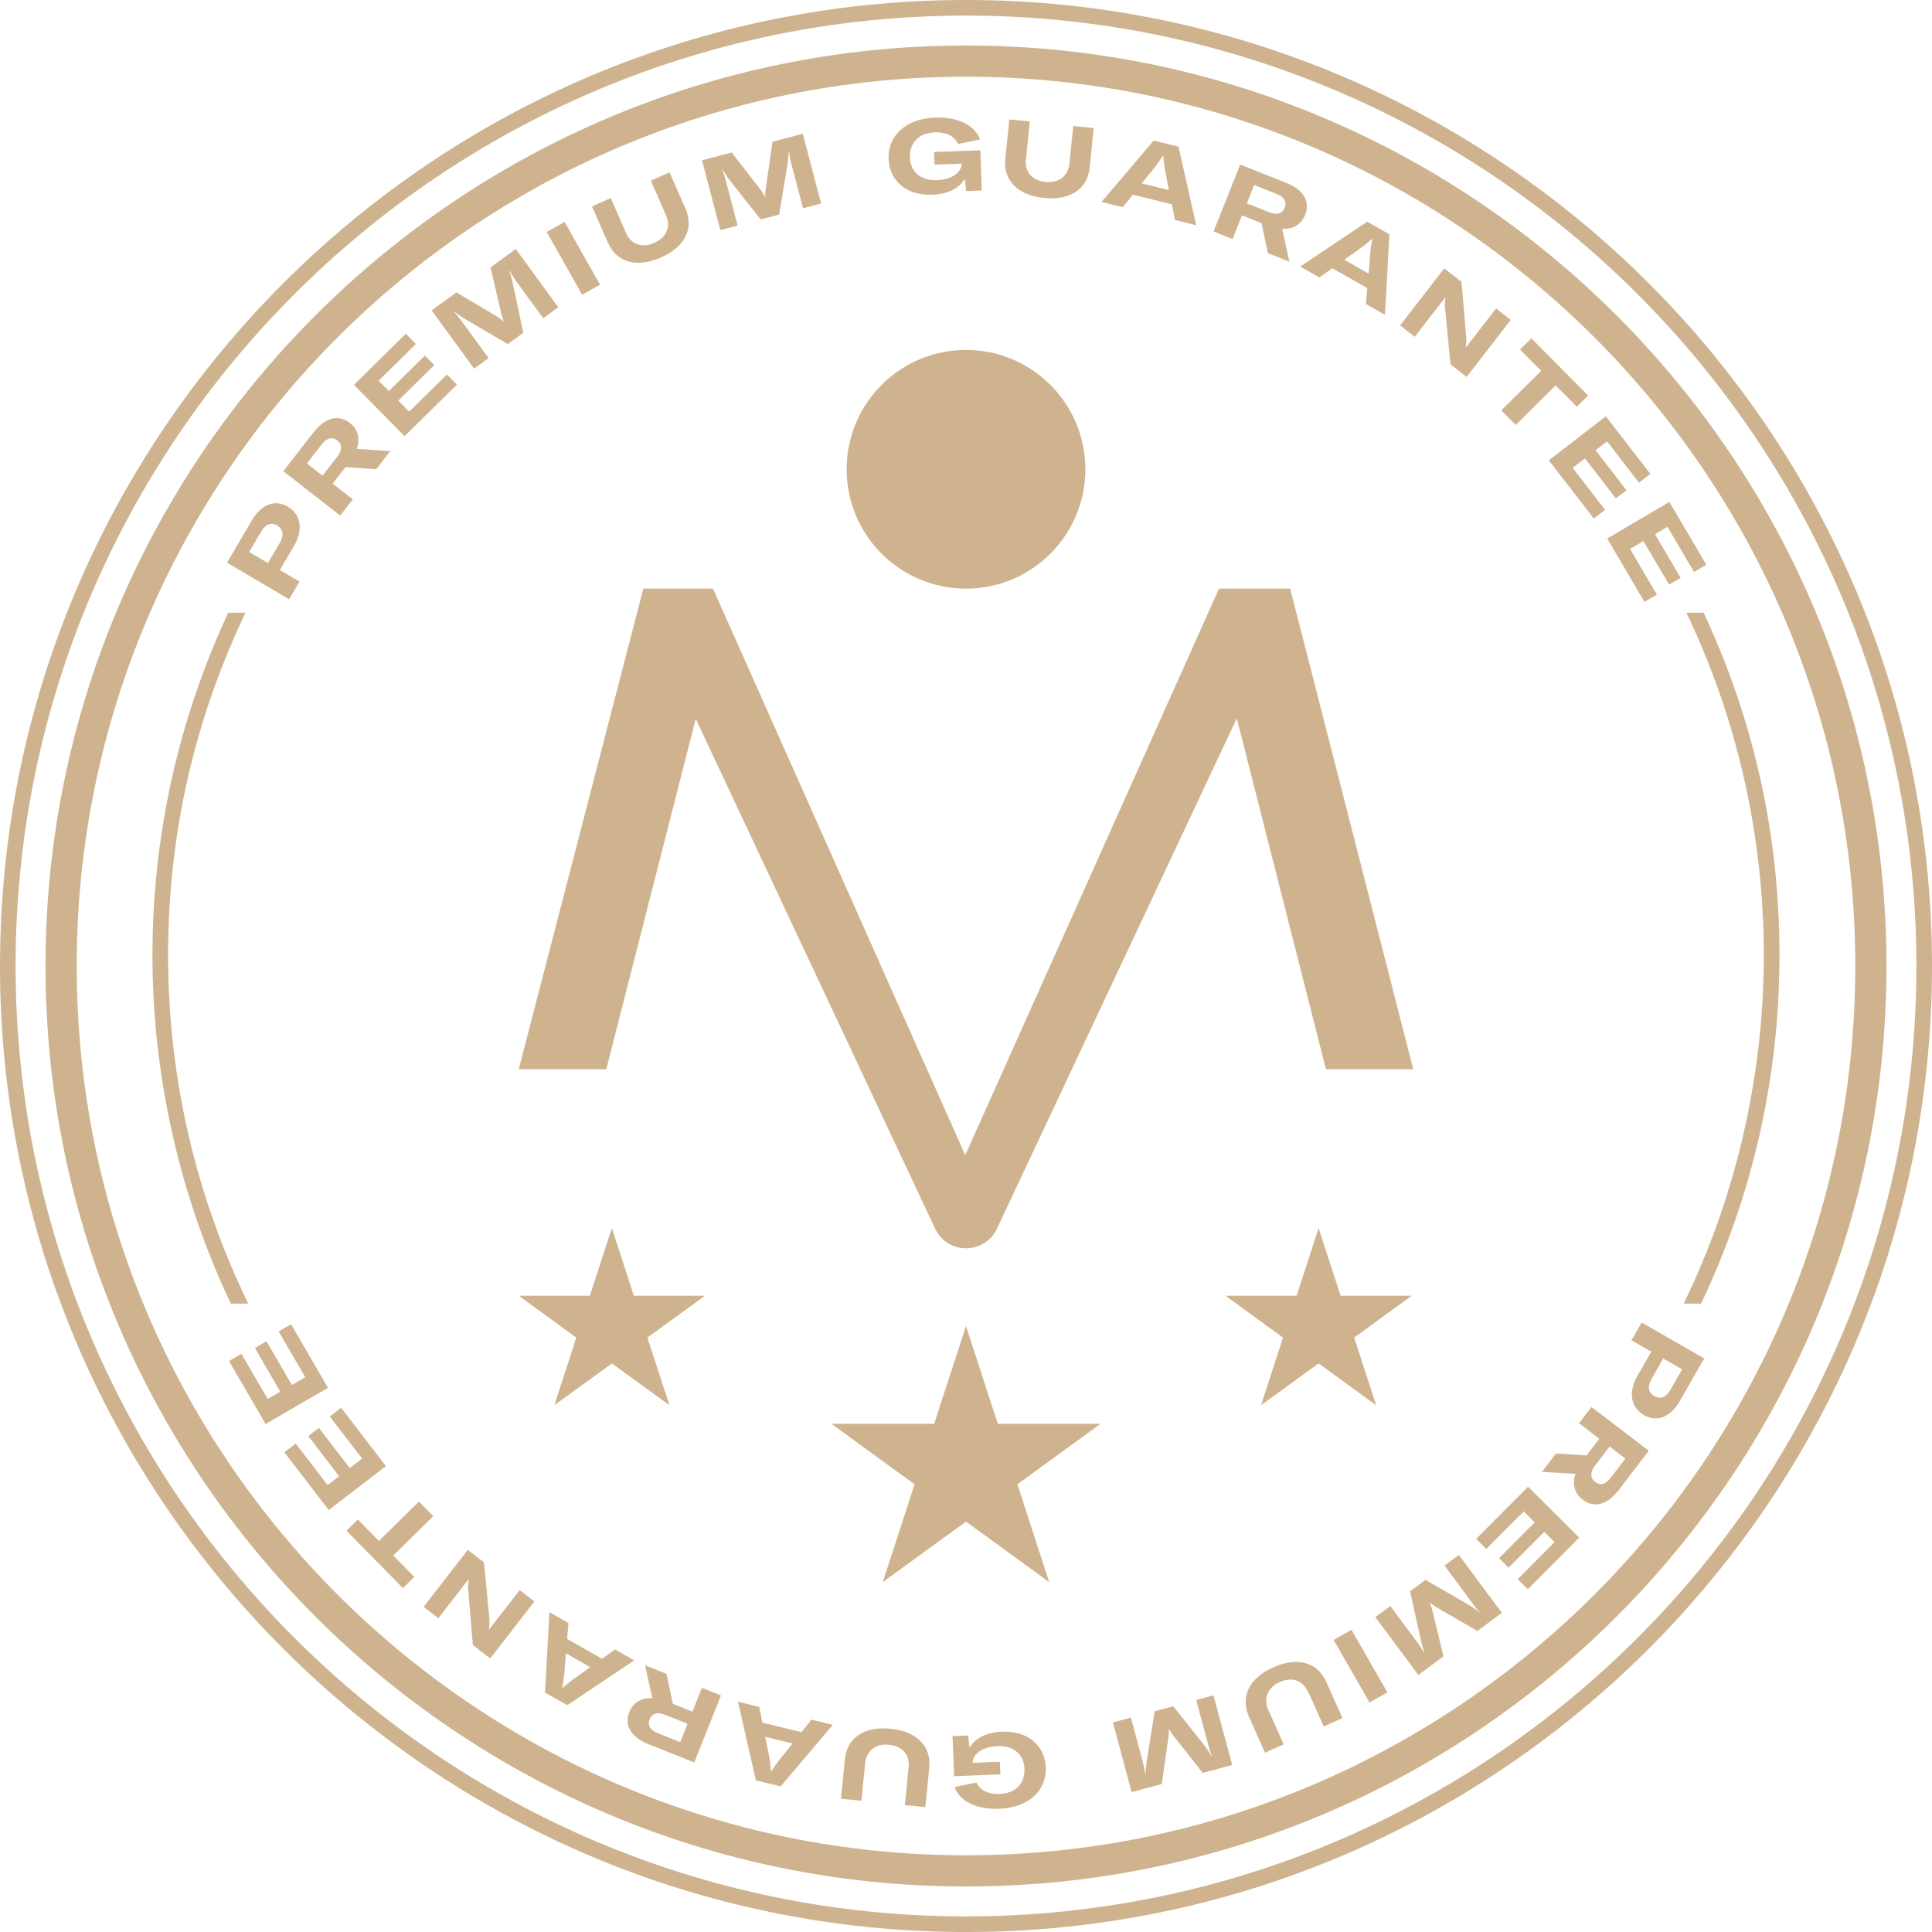
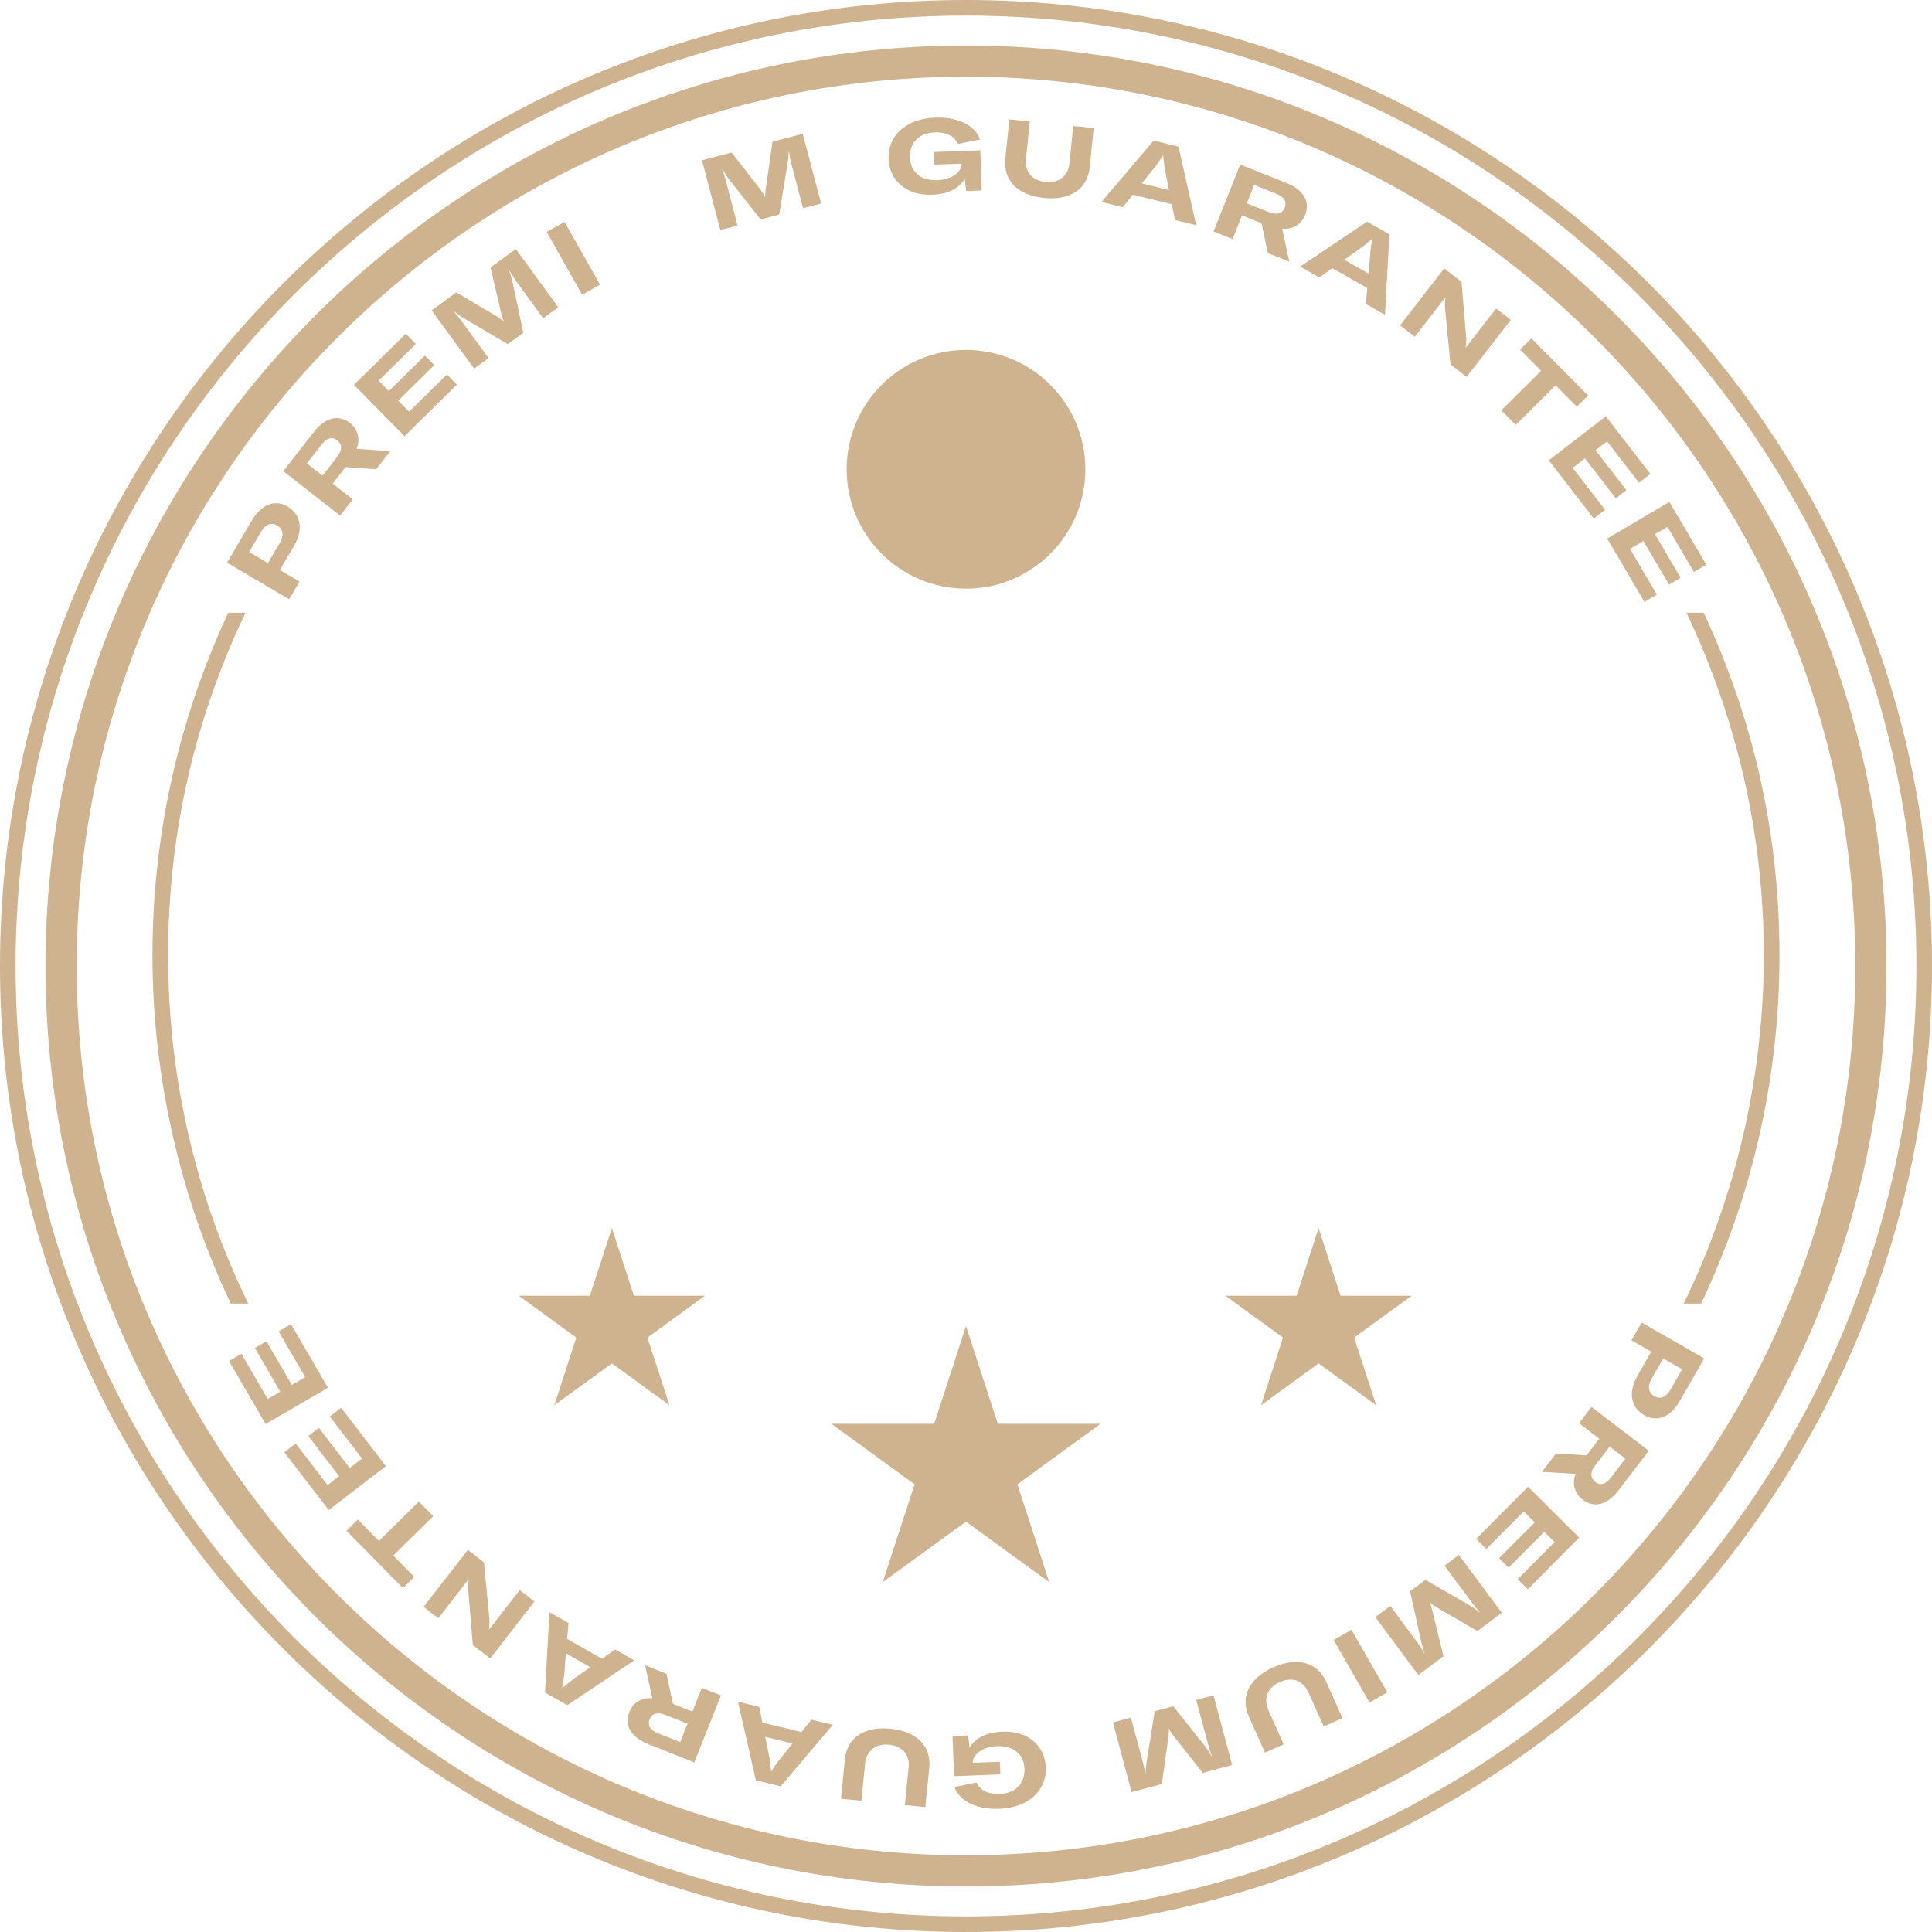
<svg xmlns="http://www.w3.org/2000/svg" id="Capa_2" viewBox="0 0 255.12 255.12">
  <defs>
    <style>.cls-1{fill:#cfb38e;stroke-width:0px;}</style>
  </defs>
  <g id="Capa_1-2">
    <path class="cls-1" d="M222.34,172.14h2.29c6.63-13.95,10.35-29.54,10.35-45.98s-3.59-31.49-10.01-45.25h-2.28c6.55,13.72,10.22,29.06,10.22,45.25s-3.8,32.08-10.58,45.98Z" />
    <path class="cls-1" d="M32.78,172.14c-6.77-13.9-10.58-29.5-10.58-45.98s3.67-31.53,10.22-45.25h-2.28c-6.42,13.76-10.01,29.09-10.01,45.25s3.72,32.03,10.35,45.98h2.29Z" />
-     <path class="cls-1" d="M170.37,77.73h-9.4l-33.51,74.81-33.31-74.81h-9.2l-16.45,63.46h11.56l11.81-46.27,31.61,67.32c1.62,3.46,6.54,3.46,8.17,0l31.67-67.39,11.77,46.34h11.53l-16.25-63.46Z" />
    <circle class="cls-1" cx="127.56" cy="61.97" r="15.76" />
    <polygon class="cls-1" points="68.5 171.1 77.89 171.1 80.8 162.17 83.7 171.1 93.09 171.1 85.49 176.63 88.4 185.56 80.8 180.04 73.2 185.56 76.1 176.63 68.5 171.1" />
    <polygon class="cls-1" points="127.56 175.1 131.76 188.01 145.33 188.01 134.35 196 138.54 208.91 127.56 200.93 116.57 208.91 120.77 196 109.78 188.01 123.36 188.01 127.56 175.1" />
    <polygon class="cls-1" points="161.82 171.1 171.22 171.1 174.12 162.17 177.02 171.1 186.42 171.1 178.82 176.63 181.72 185.56 174.12 180.04 166.52 185.56 169.42 176.63 161.82 171.1" />
    <path class="cls-1" d="M127.56,249.11c-67.02,0-121.55-54.53-121.55-121.55S60.53,6.01,127.56,6.01s121.55,54.53,121.55,121.55-54.53,121.55-121.55,121.55ZM127.56,10.13C62.81,10.13,10.13,62.81,10.13,127.56s52.68,117.43,117.43,117.43,117.43-52.68,117.43-117.43S192.31,10.13,127.56,10.13Z" />
    <path class="cls-1" d="M127.56,255.12C57.22,255.12,0,197.89,0,127.56S57.22,0,127.56,0s127.56,57.22,127.56,127.56-57.22,127.56-127.56,127.56ZM127.56,2.06C58.36,2.06,2.06,58.36,2.06,127.56s56.3,125.5,125.5,125.5,125.5-56.3,125.5-125.5S196.76,2.06,127.56,2.06Z" />
    <path class="cls-1" d="M38,66.91c1.76,1.03,2.07,3.06.83,5.17l-1.88,3.19,2.6,1.53-1.37,2.33-8.2-4.83,3.28-5.58c1.26-2.14,3.04-2.81,4.74-1.82ZM36.61,69.39c-.79-.46-1.55-.17-2.13.82l-1.58,2.68,2.48,1.46,1.57-2.67c.58-.98.45-1.82-.35-2.29Z" />
    <path class="cls-1" d="M43.94,63.87l2.65,2.07-1.67,2.14-7.51-5.86,3.99-5.12c1.88-2.41,3.66-2.14,4.8-1.25.84.65,1.49,1.84.9,3.42l4.44.3-1.87,2.4-4.04-.29-1.71,2.19ZM44.53,60.31c.81-1.04.53-1.75,0-2.16-.52-.4-1.25-.49-2.05.54l-1.95,2.51,2.06,1.61,1.95-2.5Z" />
    <path class="cls-1" d="M60.34,50.79l-6.92,6.81-6.68-6.78,6.85-6.75,1.33,1.35-4.92,4.85,1.35,1.37,4.76-4.69,1.24,1.26-4.76,4.69,1.44,1.46,4.99-4.91,1.33,1.35Z" />
    <path class="cls-1" d="M60.26,38.61l5.39,3.2c.34.23.64.43.87.64l.02-.02c-.14-.28-.24-.64-.35-1.04l-1.42-6.08,3.34-2.43,5.61,7.69-1.99,1.45-3.57-4.89c-.29-.4-.62-.92-.86-1.38l-.04.03c.1.26.31,1,.44,1.56l1.4,6.61-2.05,1.49-5.78-3.4c-.52-.32-1-.69-1.31-.93l-.04.03c.34.33.7.8,1.03,1.26l3.57,4.89-1.91,1.39-5.61-7.69,3.26-2.38Z" />
    <path class="cls-1" d="M72.19,30.63l2.36-1.33,4.68,8.29-2.36,1.33-4.68-8.29Z" />
-     <path class="cls-1" d="M82.64,30.72c.65,1.47,2.04,2.11,3.76,1.35,1.67-.73,2.18-2.21,1.54-3.67l-2-4.55,2.48-1.09,2.11,4.81c1.1,2.5.01,5-3.28,6.44-3.3,1.45-5.88.54-6.98-1.97l-2.1-4.79,2.48-1.09,2,4.55Z" />
    <path class="cls-1" d="M96.61,20.13l3.85,4.95c.23.34.44.63.57.92h.03c-.03-.32.01-.69.06-1.1l.89-6.19,3.99-1.05,2.43,9.21-2.39.63-1.54-5.86c-.13-.48-.24-1.09-.3-1.6h-.05c0,.29-.07,1.06-.16,1.62l-1.1,6.67-2.45.65-4.15-5.27c-.36-.49-.68-1.01-.88-1.35h-.05c.2.45.36,1.01.5,1.56l1.54,5.86-2.28.6-2.42-9.21,3.9-1.03Z" />
    <path class="cls-1" d="M117.34,20.94c-.11-2.97,2.24-5.27,6.13-5.41,3-.11,5.28,1,5.94,2.89l-2.9.59c-.4-.92-1.41-1.59-3.05-1.53-2.17.08-3.37,1.38-3.3,3.33.07,1.85,1.39,3.06,3.56,2.98,2.06-.07,3.23-1.08,3.27-2.14v-.04s-3.59.13-3.59.13l-.06-1.67,6.11-.22.19,5.3-2.06.08-.18-1.63c-.57,1.01-1.88,2.03-4.3,2.11-3.48.13-5.66-1.9-5.77-4.77Z" />
    <path class="cls-1" d="M135.46,21c-.16,1.6.74,2.84,2.61,3.03,1.82.18,2.99-.86,3.15-2.44l.5-4.95,2.7.27-.53,5.23c-.28,2.72-2.45,4.36-6.03,4-3.59-.36-5.39-2.42-5.11-5.16l.53-5.21,2.7.27-.5,4.95Z" />
    <path class="cls-1" d="M149.59,25.71l-1.32,1.65-2.82-.69,6.89-8.11,3.28.81,2.34,10.37-2.81-.69-.4-2.07-5.15-1.27ZM153.81,22.27c-.06-.36-.17-1.21-.21-1.73h-.03c-.27.44-.77,1.14-.99,1.43l-1.81,2.25,3.59.88-.56-2.83Z" />
    <path class="cls-1" d="M164,28.45l-1.24,3.12-2.51-1,3.52-8.84,6.03,2.4c2.84,1.13,3.08,2.91,2.54,4.26-.39.98-1.35,1.94-3.03,1.82l.95,4.35-2.83-1.13-.85-3.96-2.58-1.03ZM167.58,28.02c1.22.49,1.82.02,2.07-.6.24-.61.11-1.34-1.09-1.82l-2.95-1.18-.97,2.43,2.94,1.17Z" />
    <path class="cls-1" d="M175.94,35.41l-1.72,1.23-2.53-1.44,8.84-5.93,2.94,1.67-.58,10.63-2.52-1.43.18-2.1-4.62-2.62ZM180.95,33.26c.04-.36.17-1.22.27-1.73h-.02c-.39.34-1.05.89-1.34,1.1l-2.35,1.67,3.22,1.83.23-2.88Z" />
    <path class="cls-1" d="M192.99,37.2l.62,7.32c.03.42.01.91-.07,1.32l.04.03,3.98-5.13,1.94,1.5-5.83,7.53-2.13-1.65-.73-7.49c-.03-.4-.01-.99.07-1.32l-.04-.03-4.02,5.19-1.94-1.5,5.83-7.53,2.28,1.77Z" />
    <path class="cls-1" d="M205.42,50.89l-5.27,5.22-1.91-1.92,5.27-5.22-2.79-2.81,1.5-1.48,7.49,7.55-1.49,1.48-2.8-2.82Z" />
    <path class="cls-1" d="M210.46,68.47l-5.94-7.68,7.53-5.82,5.88,7.61-1.5,1.16-4.22-5.46-1.52,1.17,4.08,5.28-1.4,1.08-4.08-5.28-1.62,1.25,4.28,5.54-1.5,1.16Z" />
    <path class="cls-1" d="M217.15,79.48l-4.92-8.37,8.21-4.83,4.88,8.29-1.63.96-3.5-5.96-1.65.97,3.39,5.76-1.53.9-3.39-5.76-1.77,1.04,3.55,6.04-1.63.96Z" />
    <path class="cls-1" d="M217.1,186.86c-1.77-1.01-2.11-3.03-.89-5.16l1.84-3.21-2.62-1.5,1.35-2.35,8.26,4.74-3.22,5.62c-1.23,2.15-3.01,2.85-4.72,1.87ZM218.46,184.36c.79.45,1.55.15,2.12-.84l1.55-2.7-2.5-1.43-1.54,2.69c-.57.99-.43,1.83.37,2.29Z" />
    <path class="cls-1" d="M211.18,189.98l-2.67-2.04,1.64-2.15,7.57,5.78-3.94,5.16c-1.86,2.43-3.64,2.18-4.79,1.3-.84-.64-1.51-1.83-.94-3.41l-4.44-.26,1.85-2.42,4.04.25,1.68-2.2ZM210.63,193.54c-.8,1.04-.51,1.75.02,2.16.52.4,1.26.47,2.05-.56l1.93-2.53-2.08-1.59-1.92,2.51Z" />
    <path class="cls-1" d="M194.93,203.2l6.85-6.88,6.75,6.72-6.78,6.82-1.34-1.33,4.87-4.9-1.36-1.35-4.71,4.73-1.26-1.25,4.71-4.73-1.45-1.45-4.94,4.96-1.34-1.33Z" />
    <path class="cls-1" d="M195.1,215.39l-5.42-3.16c-.34-.23-.65-.42-.87-.64l-.02.02c.14.28.24.64.35,1.04l1.47,6.07-3.32,2.46-5.68-7.64,1.98-1.47,3.61,4.87c.3.4.63.92.87,1.37l.04-.03c-.11-.25-.32-1-.45-1.55l-1.46-6.6,2.03-1.51,5.81,3.35c.52.32,1.01.69,1.32.92l.04-.03c-.34-.33-.71-.79-1.04-1.25l-3.61-4.87,1.89-1.41,5.68,7.64-3.24,2.41Z" />
    <path class="cls-1" d="M183.2,223.47l-2.35,1.35-4.74-8.26,2.35-1.35,4.74,8.26Z" />
    <path class="cls-1" d="M172.75,223.45c-.66-1.47-2.05-2.1-3.76-1.33-1.67.74-2.16,2.23-1.51,3.68l2.03,4.54-2.47,1.1-2.14-4.8c-1.11-2.5-.04-5,3.24-6.47,3.29-1.47,5.88-.58,7,1.93l2.13,4.78-2.47,1.1-2.03-4.54Z" />
    <path class="cls-1" d="M158.83,234.13l-3.88-4.93c-.23-.34-.45-.63-.58-.91h-.03c.03.32-.01.69-.05,1.1l-.87,6.19-3.99,1.07-2.47-9.2,2.38-.64,1.57,5.86c.13.48.25,1.08.3,1.6h.05c0-.29.07-1.06.15-1.62l1.07-6.68,2.45-.66,4.17,5.25c.37.48.69,1.01.89,1.34h.05c-.2-.45-.37-1.01-.51-1.56l-1.57-5.86,2.28-.61,2.47,9.2-3.9,1.05Z" />
    <path class="cls-1" d="M138.1,233.41c.12,2.97-2.22,5.28-6.11,5.44-3,.12-5.28-.98-5.95-2.87l2.9-.6c.4.92,1.42,1.58,3.05,1.51,2.17-.09,3.37-1.4,3.29-3.34-.07-1.85-1.4-3.06-3.57-2.97-2.06.08-3.23,1.09-3.27,2.16v.04s3.59-.14,3.59-.14l.07,1.67-6.11.24-.21-5.3,2.06-.08.19,1.63c.56-1.02,1.88-2.03,4.29-2.13,3.48-.14,5.67,1.88,5.78,4.75Z" />
    <path class="cls-1" d="M119.99,233.41c.16-1.6-.74-2.84-2.61-3.02-1.82-.18-2.98.86-3.14,2.45l-.49,4.95-2.7-.27.52-5.23c.27-2.72,2.44-4.37,6.02-4.01,3.59.36,5.4,2.41,5.12,5.14l-.52,5.21-2.7-.27.49-4.95Z" />
    <path class="cls-1" d="M105.83,228.73l1.31-1.65,2.83.69-6.88,8.12-3.28-.8-2.36-10.38,2.81.69.41,2.07,5.16,1.26ZM101.61,232.18c.06.36.17,1.22.21,1.74h.03c.27-.44.76-1.15.99-1.44l1.81-2.25-3.6-.88.57,2.83Z" />
    <path class="cls-1" d="M91.44,226.01l1.24-3.13,2.52,1-3.52,8.85-6.03-2.4c-2.84-1.13-3.08-2.92-2.55-4.26.39-.99,1.35-1.95,3.04-1.82l-.96-4.35,2.83,1.13.85,3.96,2.58,1.03ZM87.85,226.45c-1.22-.49-1.83-.02-2.07.6-.24.61-.11,1.34,1.09,1.82l2.95,1.18.97-2.43-2.94-1.17Z" />
    <path class="cls-1" d="M79.5,219.04l1.72-1.23,2.53,1.44-8.84,5.92-2.94-1.67.58-10.61,2.52,1.43-.18,2.1,4.61,2.62ZM74.5,221.19c-.04.36-.17,1.21-.27,1.73h.02c.38-.34,1.05-.88,1.34-1.1l2.35-1.67-3.21-1.83-.23,2.87Z" />
    <path class="cls-1" d="M62.44,217.23l-.61-7.32c-.03-.42,0-.91.07-1.32l-.04-.03-3.98,5.13-1.94-1.51,5.84-7.52,2.13,1.65.72,7.49c.03.4,0,.99-.07,1.32l.04.03,4.03-5.18,1.94,1.51-5.84,7.52-2.28-1.77Z" />
    <path class="cls-1" d="M50.03,203.49l5.28-5.21,1.9,1.93-5.28,5.2,2.78,2.82-1.5,1.48-7.46-7.58,1.5-1.48,2.79,2.83Z" />
    <path class="cls-1" d="M45.05,185.9l5.91,7.7-7.55,5.8-5.86-7.63,1.5-1.15,4.21,5.48,1.52-1.17-4.07-5.3,1.4-1.08,4.07,5.3,1.63-1.25-4.26-5.55,1.5-1.15Z" />
    <path class="cls-1" d="M38.43,174.86l4.88,8.4-8.24,4.78-4.83-8.32,1.64-.95,3.47,5.97,1.66-.96-3.35-5.78,1.53-.89,3.35,5.78,1.77-1.03-3.52-6.05,1.64-.95Z" />
  </g>
</svg>